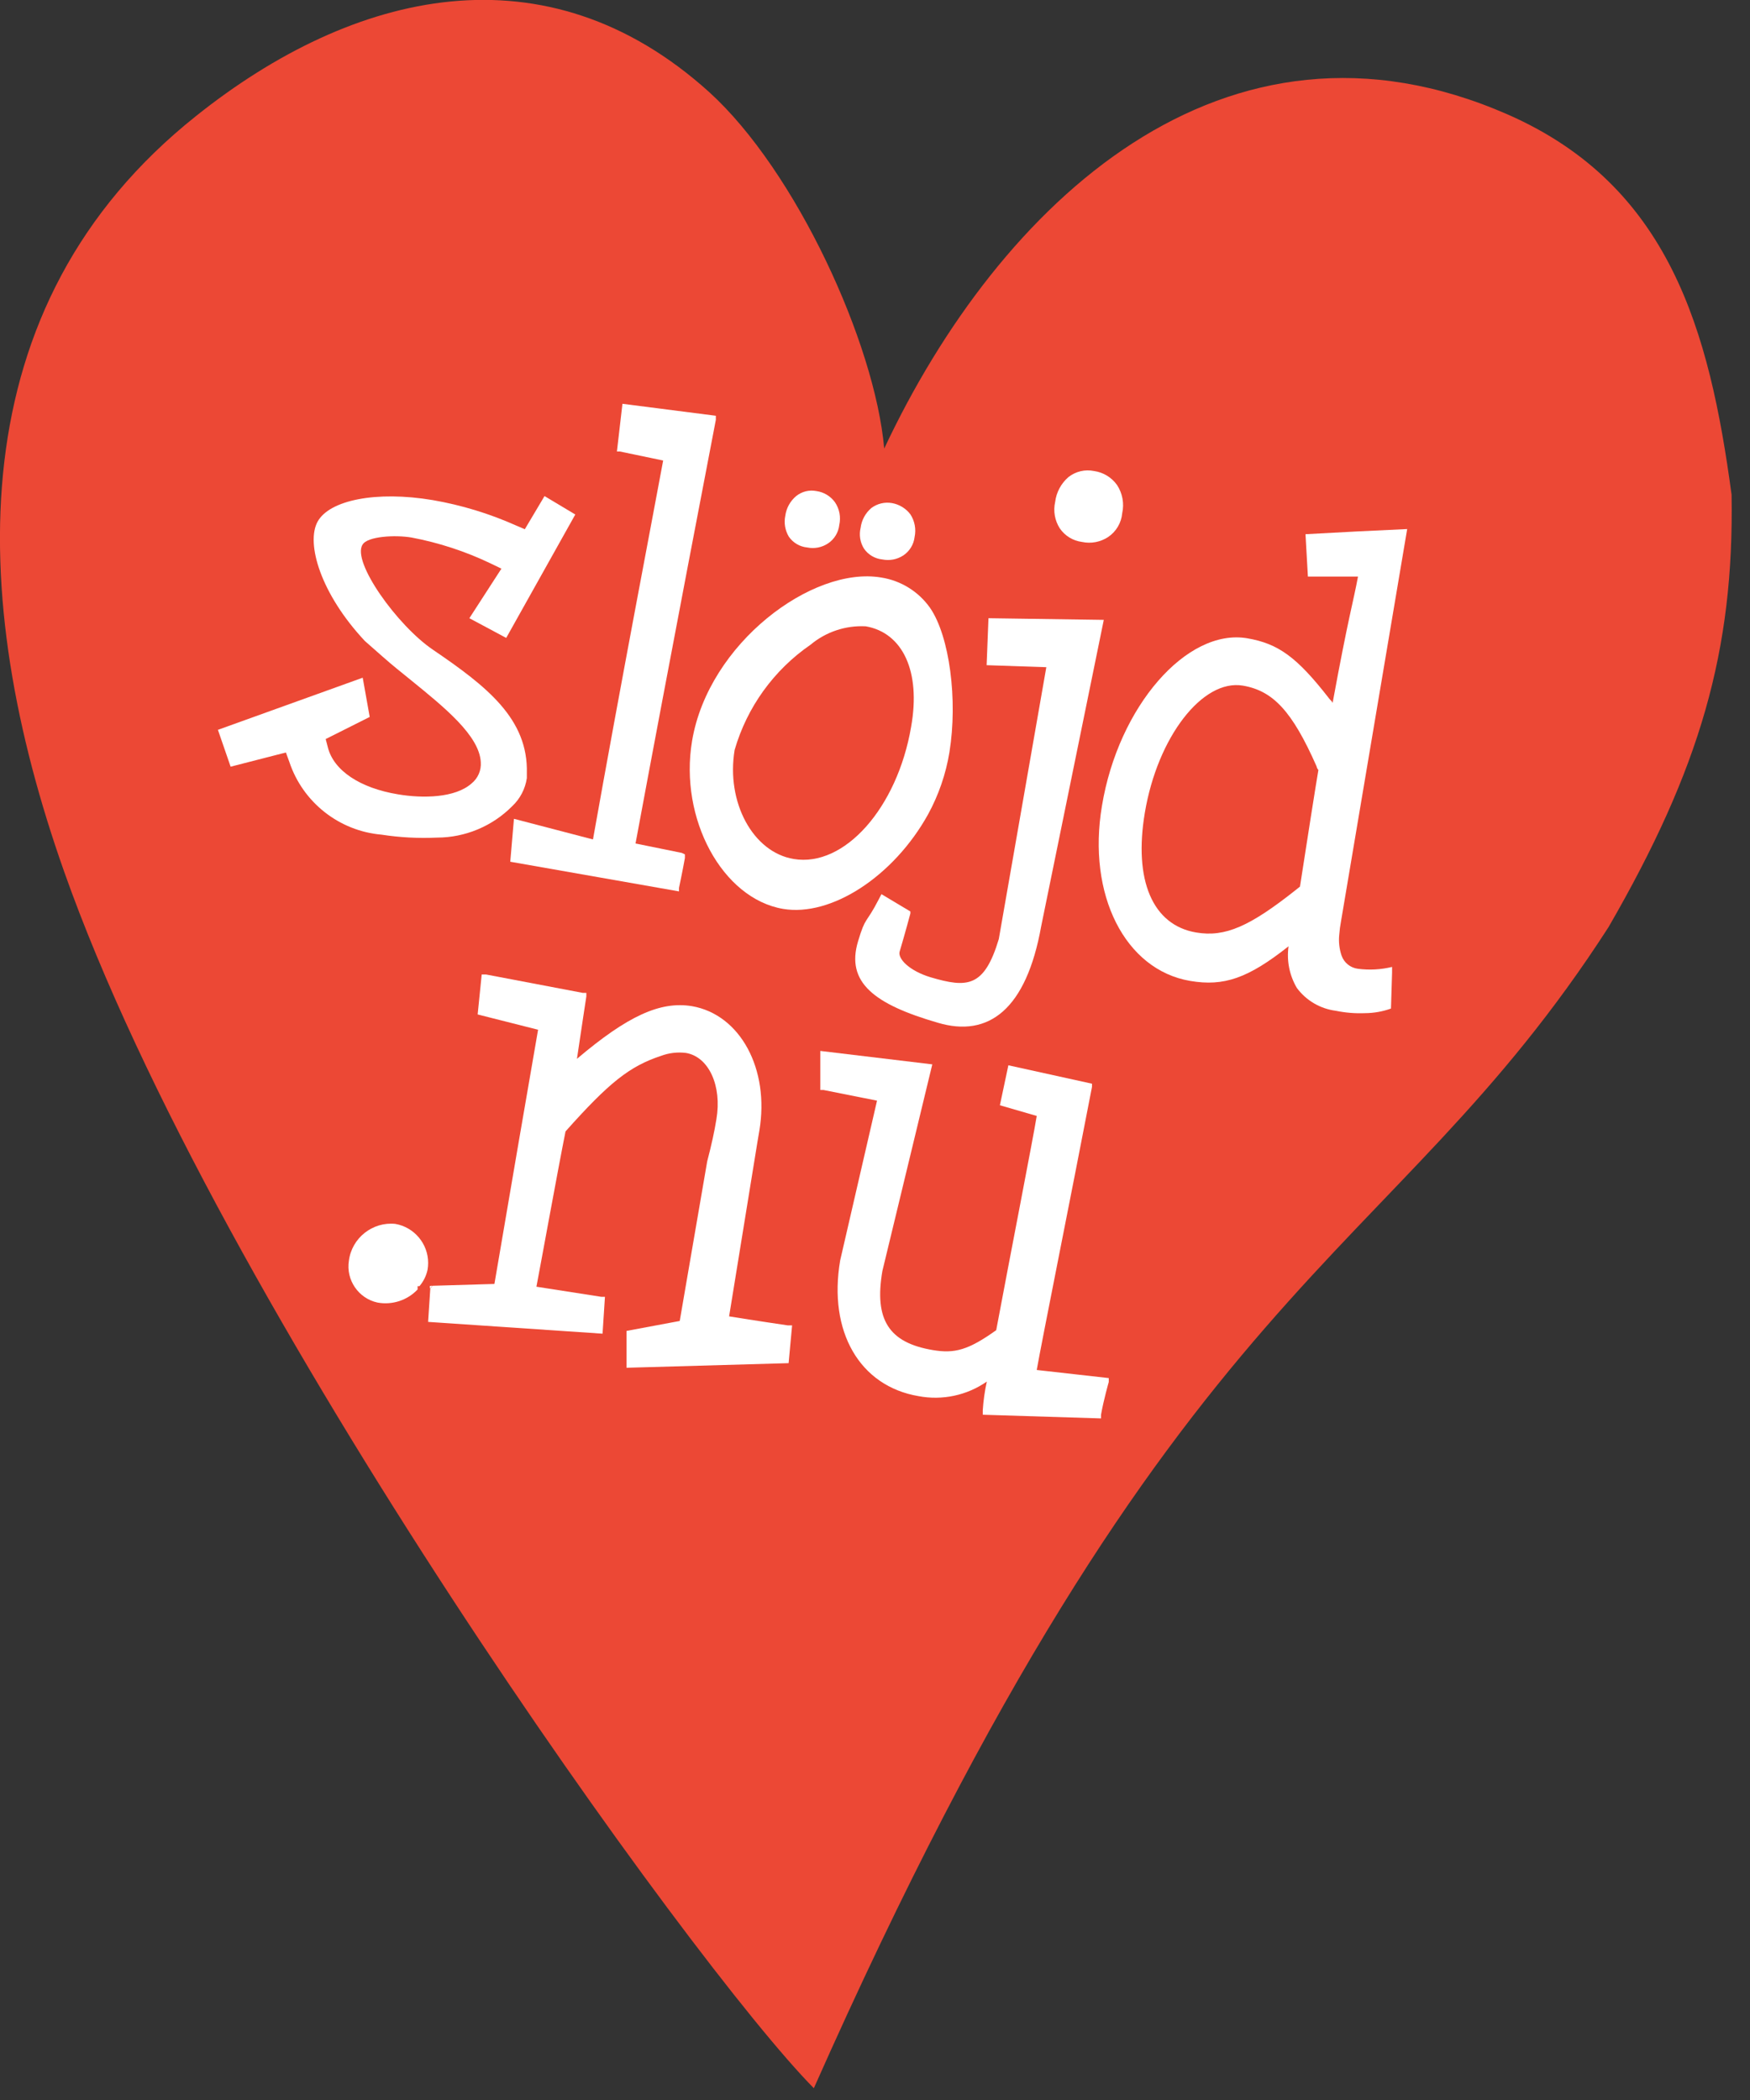
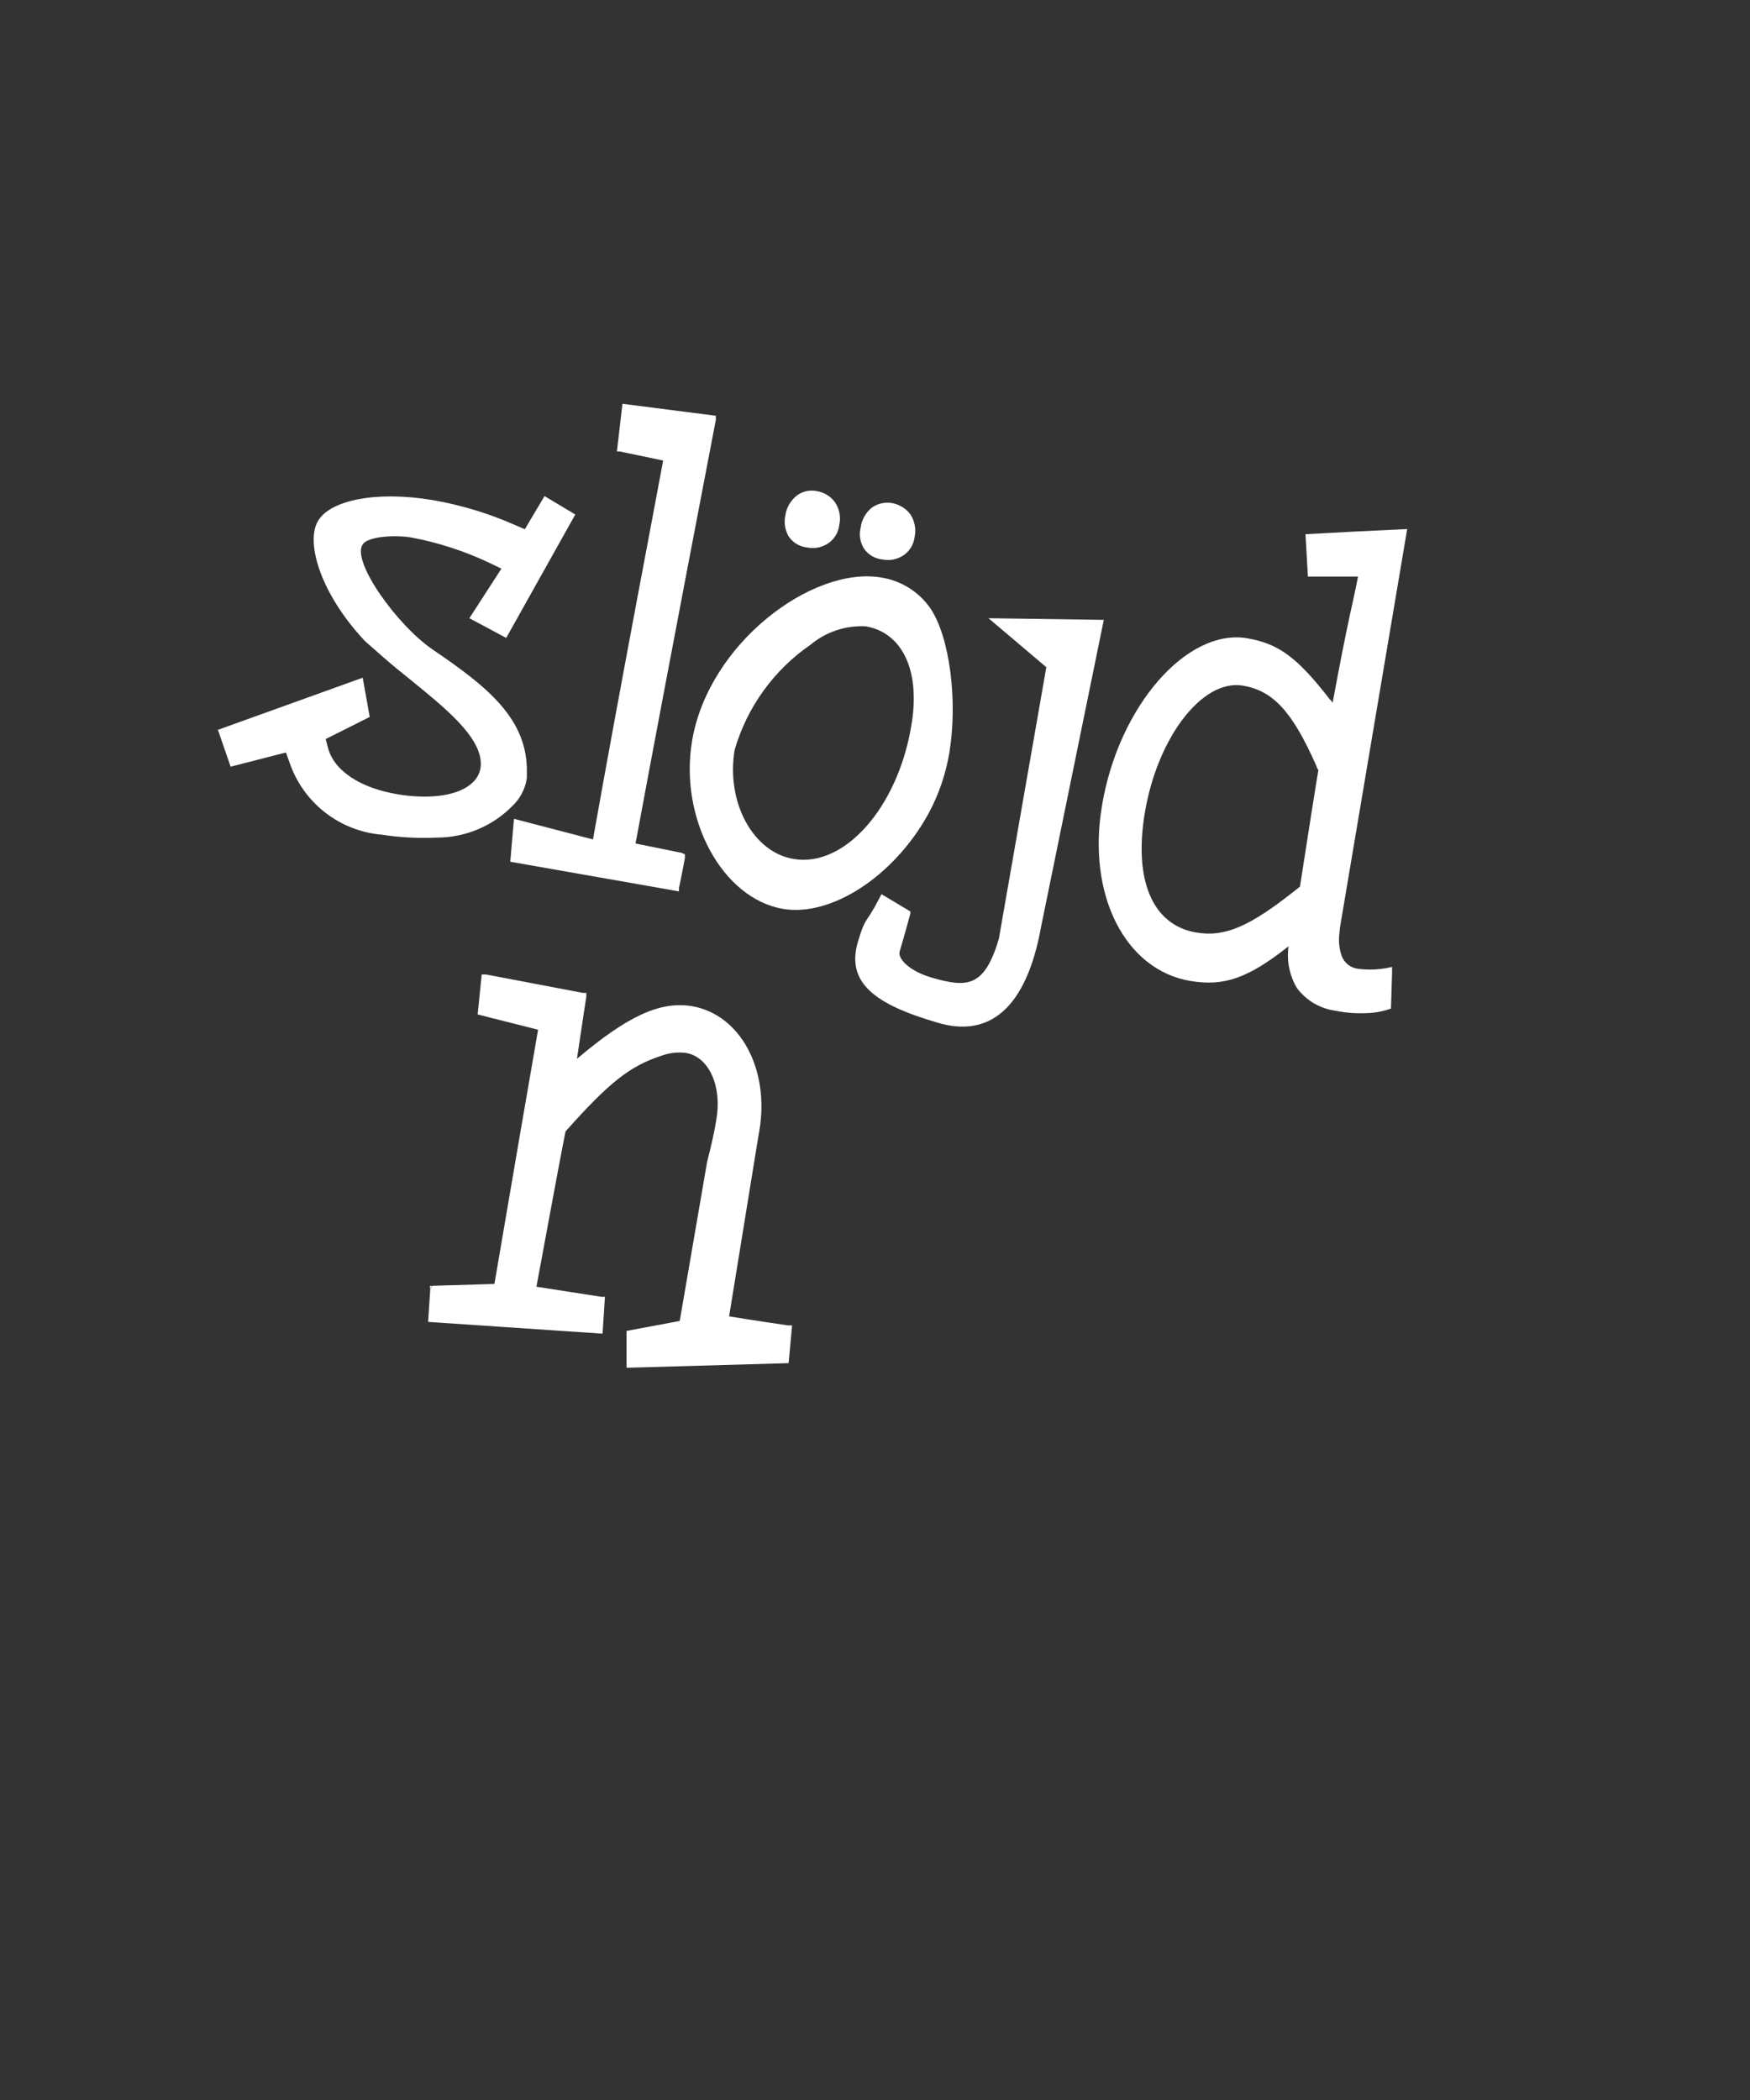
<svg xmlns="http://www.w3.org/2000/svg" width="100%" height="100%" viewBox="0 0 95 114" version="1.1" xml:space="preserve" style="fill-rule:evenodd;clip-rule:evenodd;stroke-linejoin:round;stroke-miterlimit:2;">
  <rect x="0" y="0" width="95" height="114" fill="#333333" stroke="none" />
  <g id="Layer_2">
    <g id="Layer_1-2">
      <g id="Layer_2-2">
        <g id="Lager_1">
-           <path d="M94,26.86C92.8,17.93 90.63,10.08 81.86,6.22C66.45,-0.54 54.24,11.07 48,24.35C47.5,18.65 43.22,9.29 38.5,5C29.64,-3 19.22,-0.55 10.64,6.3C-2.28,16.59 -1.8,32.36 3.48,47.31C11.84,70.97 37.62,106.73 44.18,113.36C64,68.68 75.29,69 87.32,50.33C92.29,41.73 94.14,35.34 94,26.86Z" style="fill:rgb(236,72,53);fill-rule:nonzero;" />
-           <path d="M23.45,69.8C23.425,69.855 23.387,69.903 23.34,69.94L23.34,69.81L23.45,69.8Z" style="fill:white;fill-rule:nonzero;" />
-           <path d="M22.77,69.82L22.67,69.82L22.67,70C22.111,70.59 21.289,70.858 20.49,70.71C19.459,70.486 18.773,69.482 18.94,68.44C19.095,67.207 20.224,66.311 21.46,66.44C22.486,66.618 23.242,67.517 23.242,68.558C23.242,68.683 23.232,68.807 23.21,68.93C23.14,69.259 22.989,69.565 22.77,69.82Z" style="fill:white;fill-rule:nonzero;" />
          <path d="M23.45,69.8C23.425,69.855 23.387,69.903 23.34,69.94L23.34,69.81L23.45,69.8Z" style="fill:white;fill-rule:nonzero;" />
          <path d="M42.81,74L34.01,74.25L34.01,72.25L36.9,71.71L38.39,63.05C38.63,62.13 38.79,61.39 38.89,60.76C39.2,58.95 38.48,57.37 37.24,57.16C36.78,57.102 36.314,57.157 35.88,57.32C34.18,57.88 33.06,58.77 30.7,61.42C30.3,63.42 29.28,69.03 29.12,69.85L32.65,70.4L32.84,70.4L32.71,72.4L23.24,71.76L23.36,69.94C23.407,69.903 23.445,69.855 23.47,69.8L26.84,69.7C27.45,66.1 29,57.08 29.21,55.9L25.93,55.07L26.15,52.9L26.38,52.9L31.64,53.9L31.83,53.9L31.83,54.09C31.83,54.09 31.54,55.99 31.32,57.48C34.08,55.14 35.85,54.34 37.56,54.62C40.18,55.07 41.79,58.03 41.22,61.39L41.13,61.92L39.58,71.46C40.93,71.68 42.77,71.95 42.77,71.95L43,71.95L42.81,74Z" style="fill:white;fill-rule:nonzero;" />
-           <path d="M59.77,76.8L59.77,77L53.35,76.8L53.35,76.56C53.383,76.035 53.457,75.514 53.57,75C52.49,75.751 51.152,76.036 49.86,75.79C46.67,75.25 44.95,72.29 45.61,68.42L47.61,59.75L44.7,59.17L44.53,59.17L44.53,57.05L50.61,57.78L47.9,69C47.82,69.22 47.9,68.77 47.9,69C47.45,71.64 48.25,72.89 50.64,73.29C51.82,73.49 52.57,73.29 54.08,72.21C54.85,68.1 56.08,61.81 56.28,60.58L54.28,60L54.74,57.83L59.28,58.83L59.28,59C58.11,65.07 56.56,72.78 56.28,74.37L60.19,74.81L60.19,75.02C60.19,75.02 59.91,76 59.77,76.8Z" style="fill:white;fill-rule:nonzero;" />
          <path d="M75.57,52.79L75.57,52.49C74.962,52.638 74.331,52.672 73.71,52.59C73.307,52.538 72.966,52.263 72.83,51.88C72.707,51.52 72.663,51.138 72.7,50.76C72.719,50.505 72.753,50.251 72.8,50L76.39,28.72L73.66,28.85L70.87,29L71,31.3L73.72,31.3C73.46,32.7 73.21,33.43 72.34,38.17C72.34,38.09 72.22,38.01 72.17,37.94C70.4,35.66 69.39,34.94 67.71,34.65C64.43,34.09 60.71,38.35 59.82,43.75C59.01,48.57 61.07,52.65 64.61,53.25C66.44,53.56 67.75,53.11 69.95,51.37C69.84,52.152 69.999,52.949 70.4,53.63C70.905,54.313 71.667,54.761 72.51,54.87C73.033,54.978 73.567,55.022 74.1,55C74.581,54.997 75.058,54.913 75.51,54.75L75.57,52.79ZM70.37,48.29C67.85,50.29 66.51,50.89 64.93,50.62C62.57,50.22 61.53,47.79 62.15,44.11C62.84,40.01 65.28,36.85 67.47,37.22C69.11,37.5 70.15,38.61 71.47,41.6C71.485,41.674 71.519,41.744 71.57,41.8C71.47,42.36 70.88,46.11 70.57,48.13L70.37,48.29Z" style="fill:white;fill-rule:nonzero;" />
          <path d="M37.18,46.38L37.18,46.58C37.06,47.26 36.86,48.2 36.86,48.2L36.86,48.39L27.7,46.78L27.9,44.45L32.19,45.57C33.63,37.46 35.65,26.92 36,25L33.65,24.51L33.49,24.51L33.79,21.92L38.86,22.57L38.86,22.79C38.86,22.79 36.3,36.09 34.5,45.79L37.01,46.3L37.18,46.38Z" style="fill:white;fill-rule:nonzero;" />
          <path d="M20.71,45.31C18.412,45.111 16.441,43.558 15.71,41.37L15.52,40.85L12.52,41.62L11.83,39.62L19.69,36.79L20.07,38.92L17.68,40.12L17.8,40.58C18.12,41.83 19.54,42.78 21.6,43.12C22.95,43.35 24.71,43.32 25.6,42.53C25.944,42.251 26.131,41.822 26.1,41.38C26.03,39.93 24.1,38.38 22.33,36.94C21.8,36.51 21.27,36.09 20.81,35.68L19.81,34.8C17.4,32.23 16.6,29.49 17.24,28.32C17.88,27.15 20.42,26.63 23.5,27.15C25.051,27.419 26.563,27.879 28,28.52L28.49,28.73L29.56,26.93L31.23,27.93L27.48,34.63L25.48,33.56L27.22,30.87L26.62,30.58C25.26,29.93 23.821,29.46 22.34,29.18C21.46,29.03 19.94,29.11 19.68,29.57C19.09,30.5 21.57,33.96 23.5,35.27C26.44,37.27 28.68,39.03 28.6,41.98L28.6,42.24C28.515,42.821 28.237,43.357 27.81,43.76C26.73,44.852 25.256,45.468 23.72,45.47C22.714,45.517 21.706,45.463 20.71,45.31Z" style="fill:white;fill-rule:nonzero;" />
          <path d="M50.49,33C49.865,32.112 48.904,31.516 47.83,31.35C44.11,30.72 38.46,34.92 37.57,40.22C36.86,44.44 39.21,48.78 42.51,49.34C45.12,49.78 48.51,47.58 50.38,44.21C50.954,43.16 51.346,42.021 51.54,40.84C52,38 51.55,34.54 50.49,33ZM43.08,46.63C40.87,46.26 39.41,43.55 39.88,40.71C40.553,38.389 42.009,36.37 44,35C44.837,34.3 45.91,33.942 47,34C49,34.35 50,36.44 49.46,39.46C48.71,43.85 45.84,47.1 43.08,46.63Z" style="fill:white;fill-rule:nonzero;" />
          <path d="M46.72,28.65C46.773,28.234 46.98,27.852 47.3,27.58C47.62,27.339 48.026,27.241 48.42,27.31C48.818,27.38 49.176,27.598 49.42,27.92C49.657,28.283 49.74,28.726 49.65,29.15C49.603,29.556 49.38,29.922 49.04,30.15C48.704,30.371 48.294,30.45 47.9,30.37C47.496,30.331 47.129,30.115 46.9,29.78C46.691,29.443 46.626,29.035 46.72,28.65Z" style="fill:white;fill-rule:nonzero;" />
          <path d="M42.63,28C42.686,27.582 42.897,27.201 43.22,26.93C43.531,26.679 43.938,26.58 44.33,26.66C44.732,26.718 45.094,26.939 45.33,27.27C45.573,27.631 45.656,28.076 45.56,28.5C45.515,28.907 45.292,29.274 44.95,29.5C44.618,29.721 44.211,29.8 43.82,29.72C43.416,29.681 43.049,29.465 42.82,29.13C42.618,28.79 42.55,28.387 42.63,28Z" style="fill:white;fill-rule:nonzero;" />
-           <path d="M56.52,50.29C55.71,54.81 53.66,56.34 50.91,55.52C47.46,54.52 45.91,53.33 46.58,51.1C47,49.7 46.99,50.21 47.71,48.81L47.85,48.54L49.42,49.48L49.42,49.59C49.42,49.59 49.13,50.68 48.84,51.65C48.72,52.04 49.36,52.7 50.51,53.05C52.51,53.64 53.43,53.61 54.22,50.98L56.8,36.22L53.56,36.11L53.66,33.56L59.92,33.65L56.52,50.29Z" style="fill:white;fill-rule:nonzero;" />
-           <path d="M57.28,27.25C57.344,26.726 57.6,26.245 58,25.9C58.392,25.59 58.901,25.469 59.39,25.57C59.894,25.64 60.346,25.915 60.64,26.33C60.936,26.781 61.037,27.333 60.92,27.86C60.873,28.382 60.594,28.856 60.16,29.15C59.742,29.427 59.23,29.524 58.74,29.42C58.249,29.359 57.808,29.089 57.53,28.68C57.259,28.256 57.169,27.741 57.28,27.25Z" style="fill:white;fill-rule:nonzero;" />
+           <path d="M56.52,50.29C55.71,54.81 53.66,56.34 50.91,55.52C47.46,54.52 45.91,53.33 46.58,51.1C47,49.7 46.99,50.21 47.71,48.81L47.85,48.54L49.42,49.48L49.42,49.59C49.42,49.59 49.13,50.68 48.84,51.65C48.72,52.04 49.36,52.7 50.51,53.05C52.51,53.64 53.43,53.61 54.22,50.98L56.8,36.22L53.66,33.56L59.92,33.65L56.52,50.29Z" style="fill:white;fill-rule:nonzero;" />
        </g>
      </g>
    </g>
  </g>
</svg>